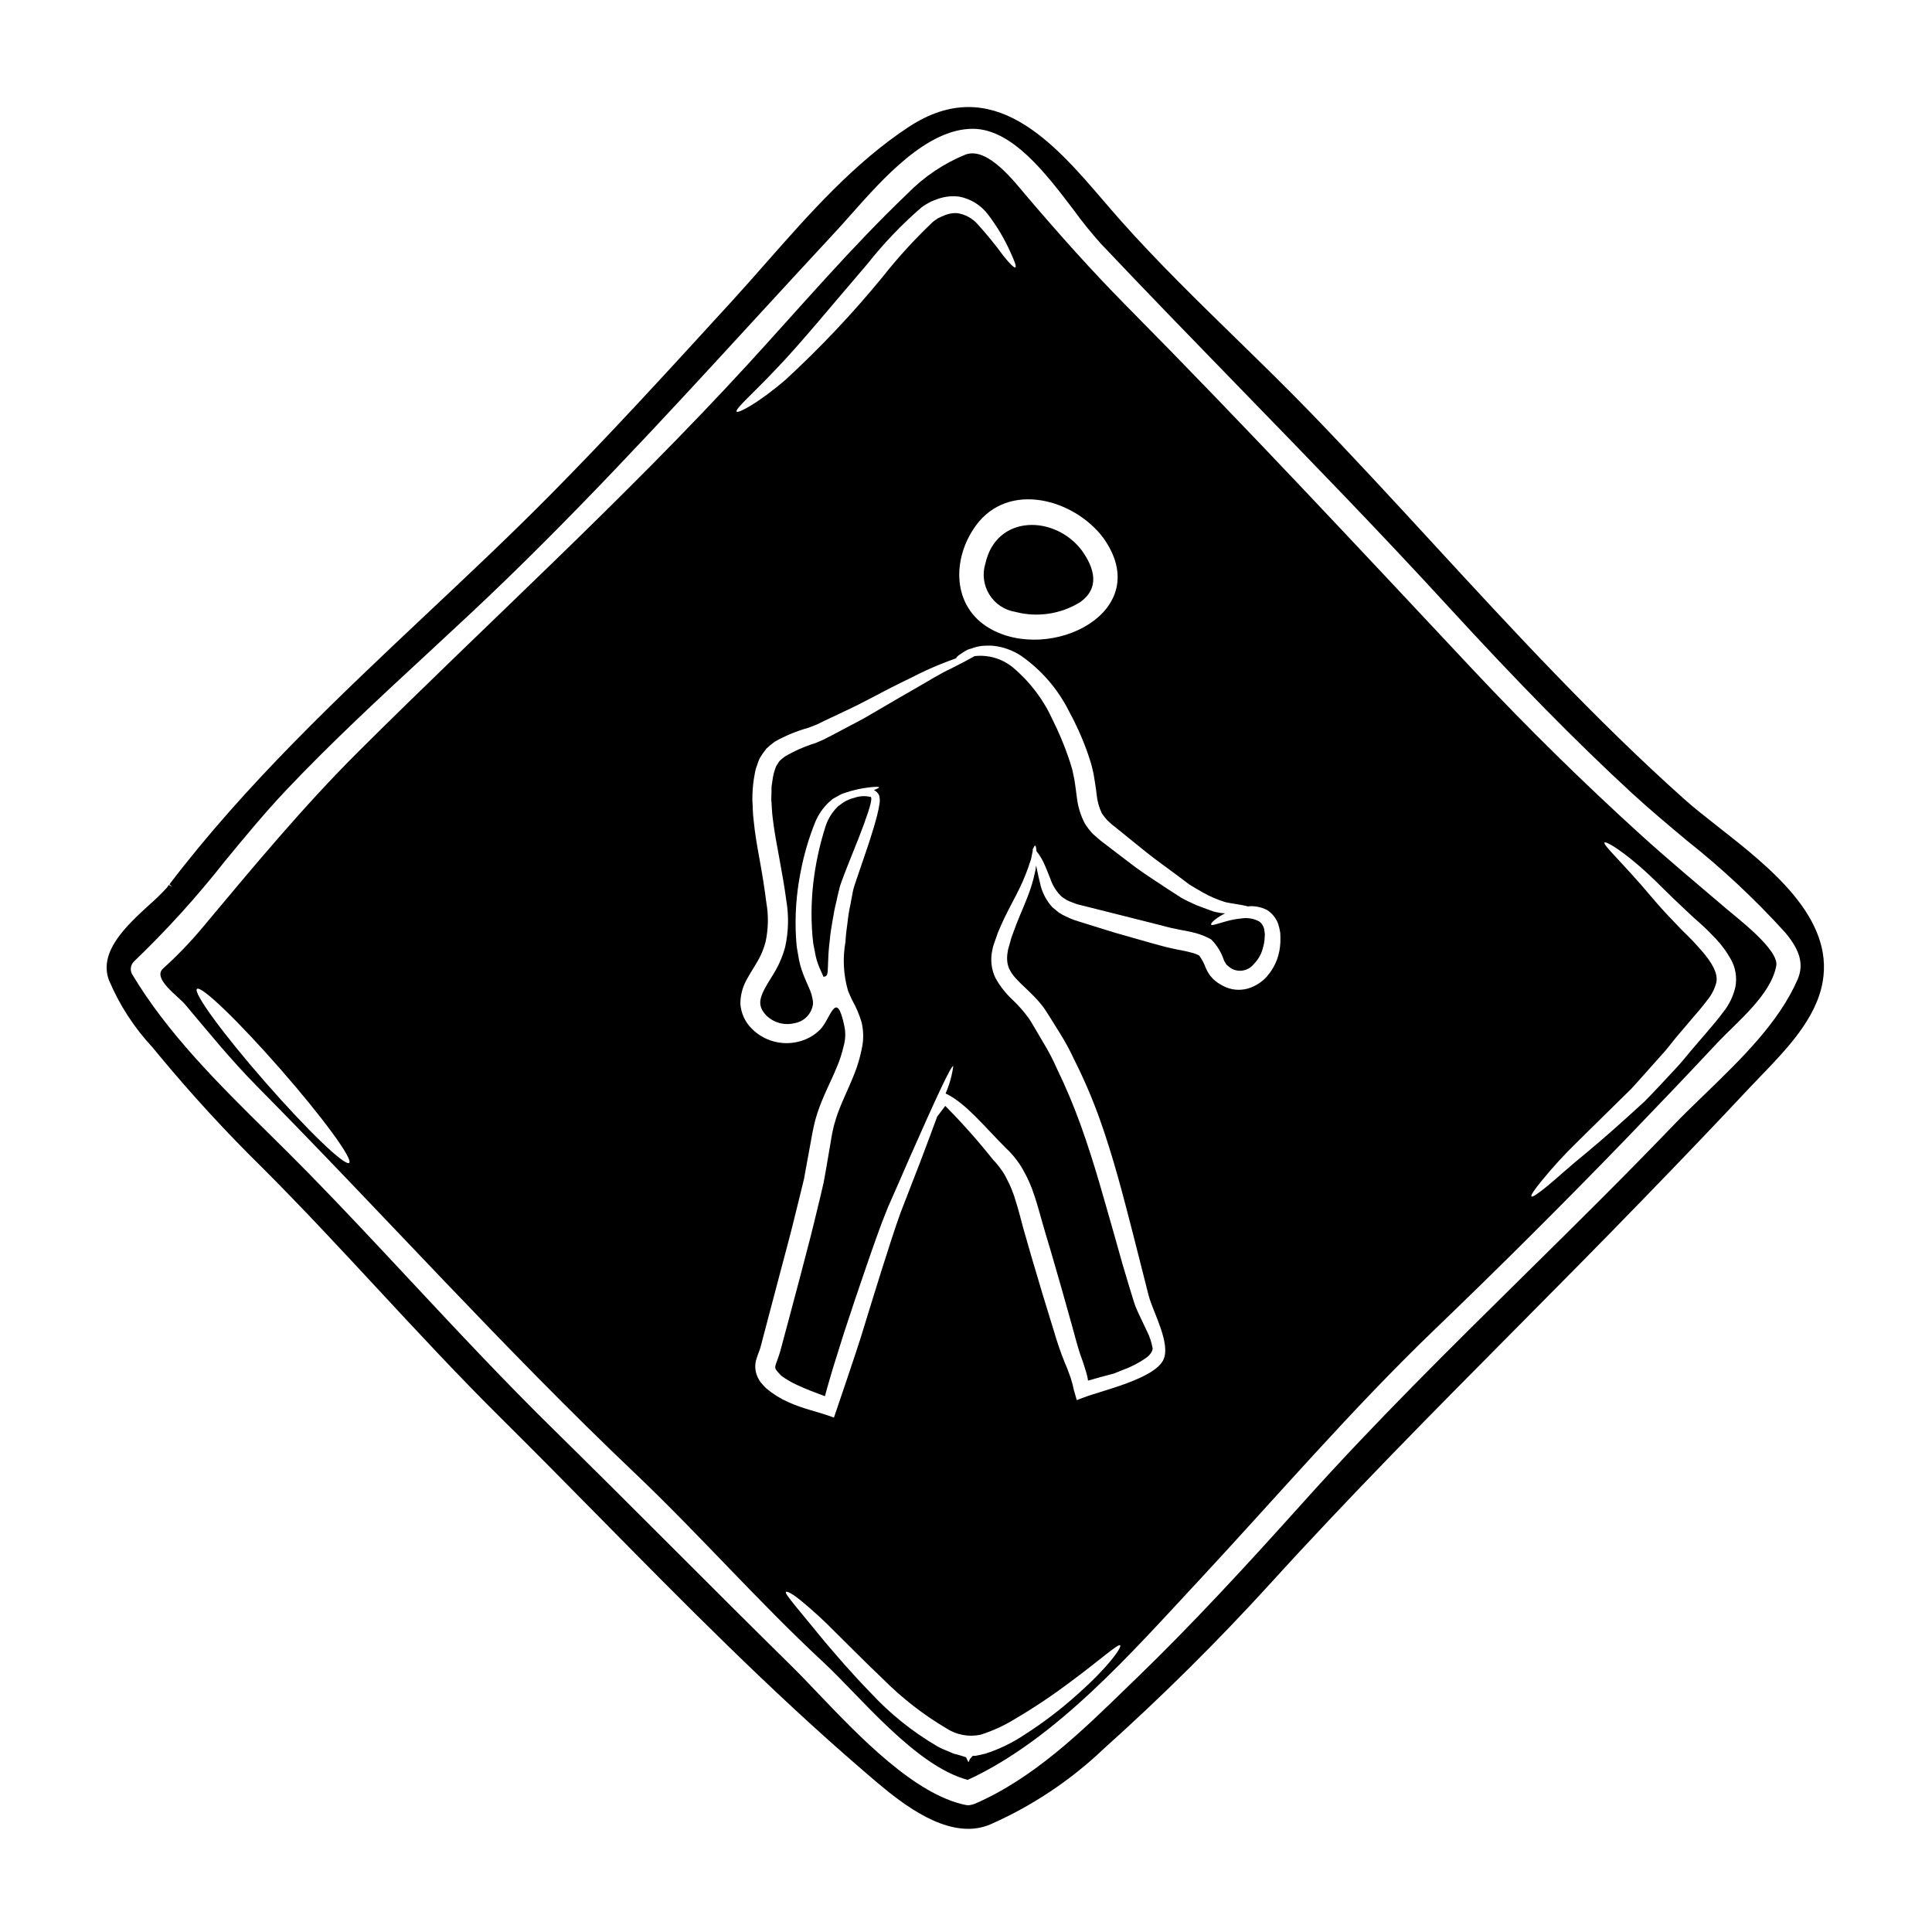
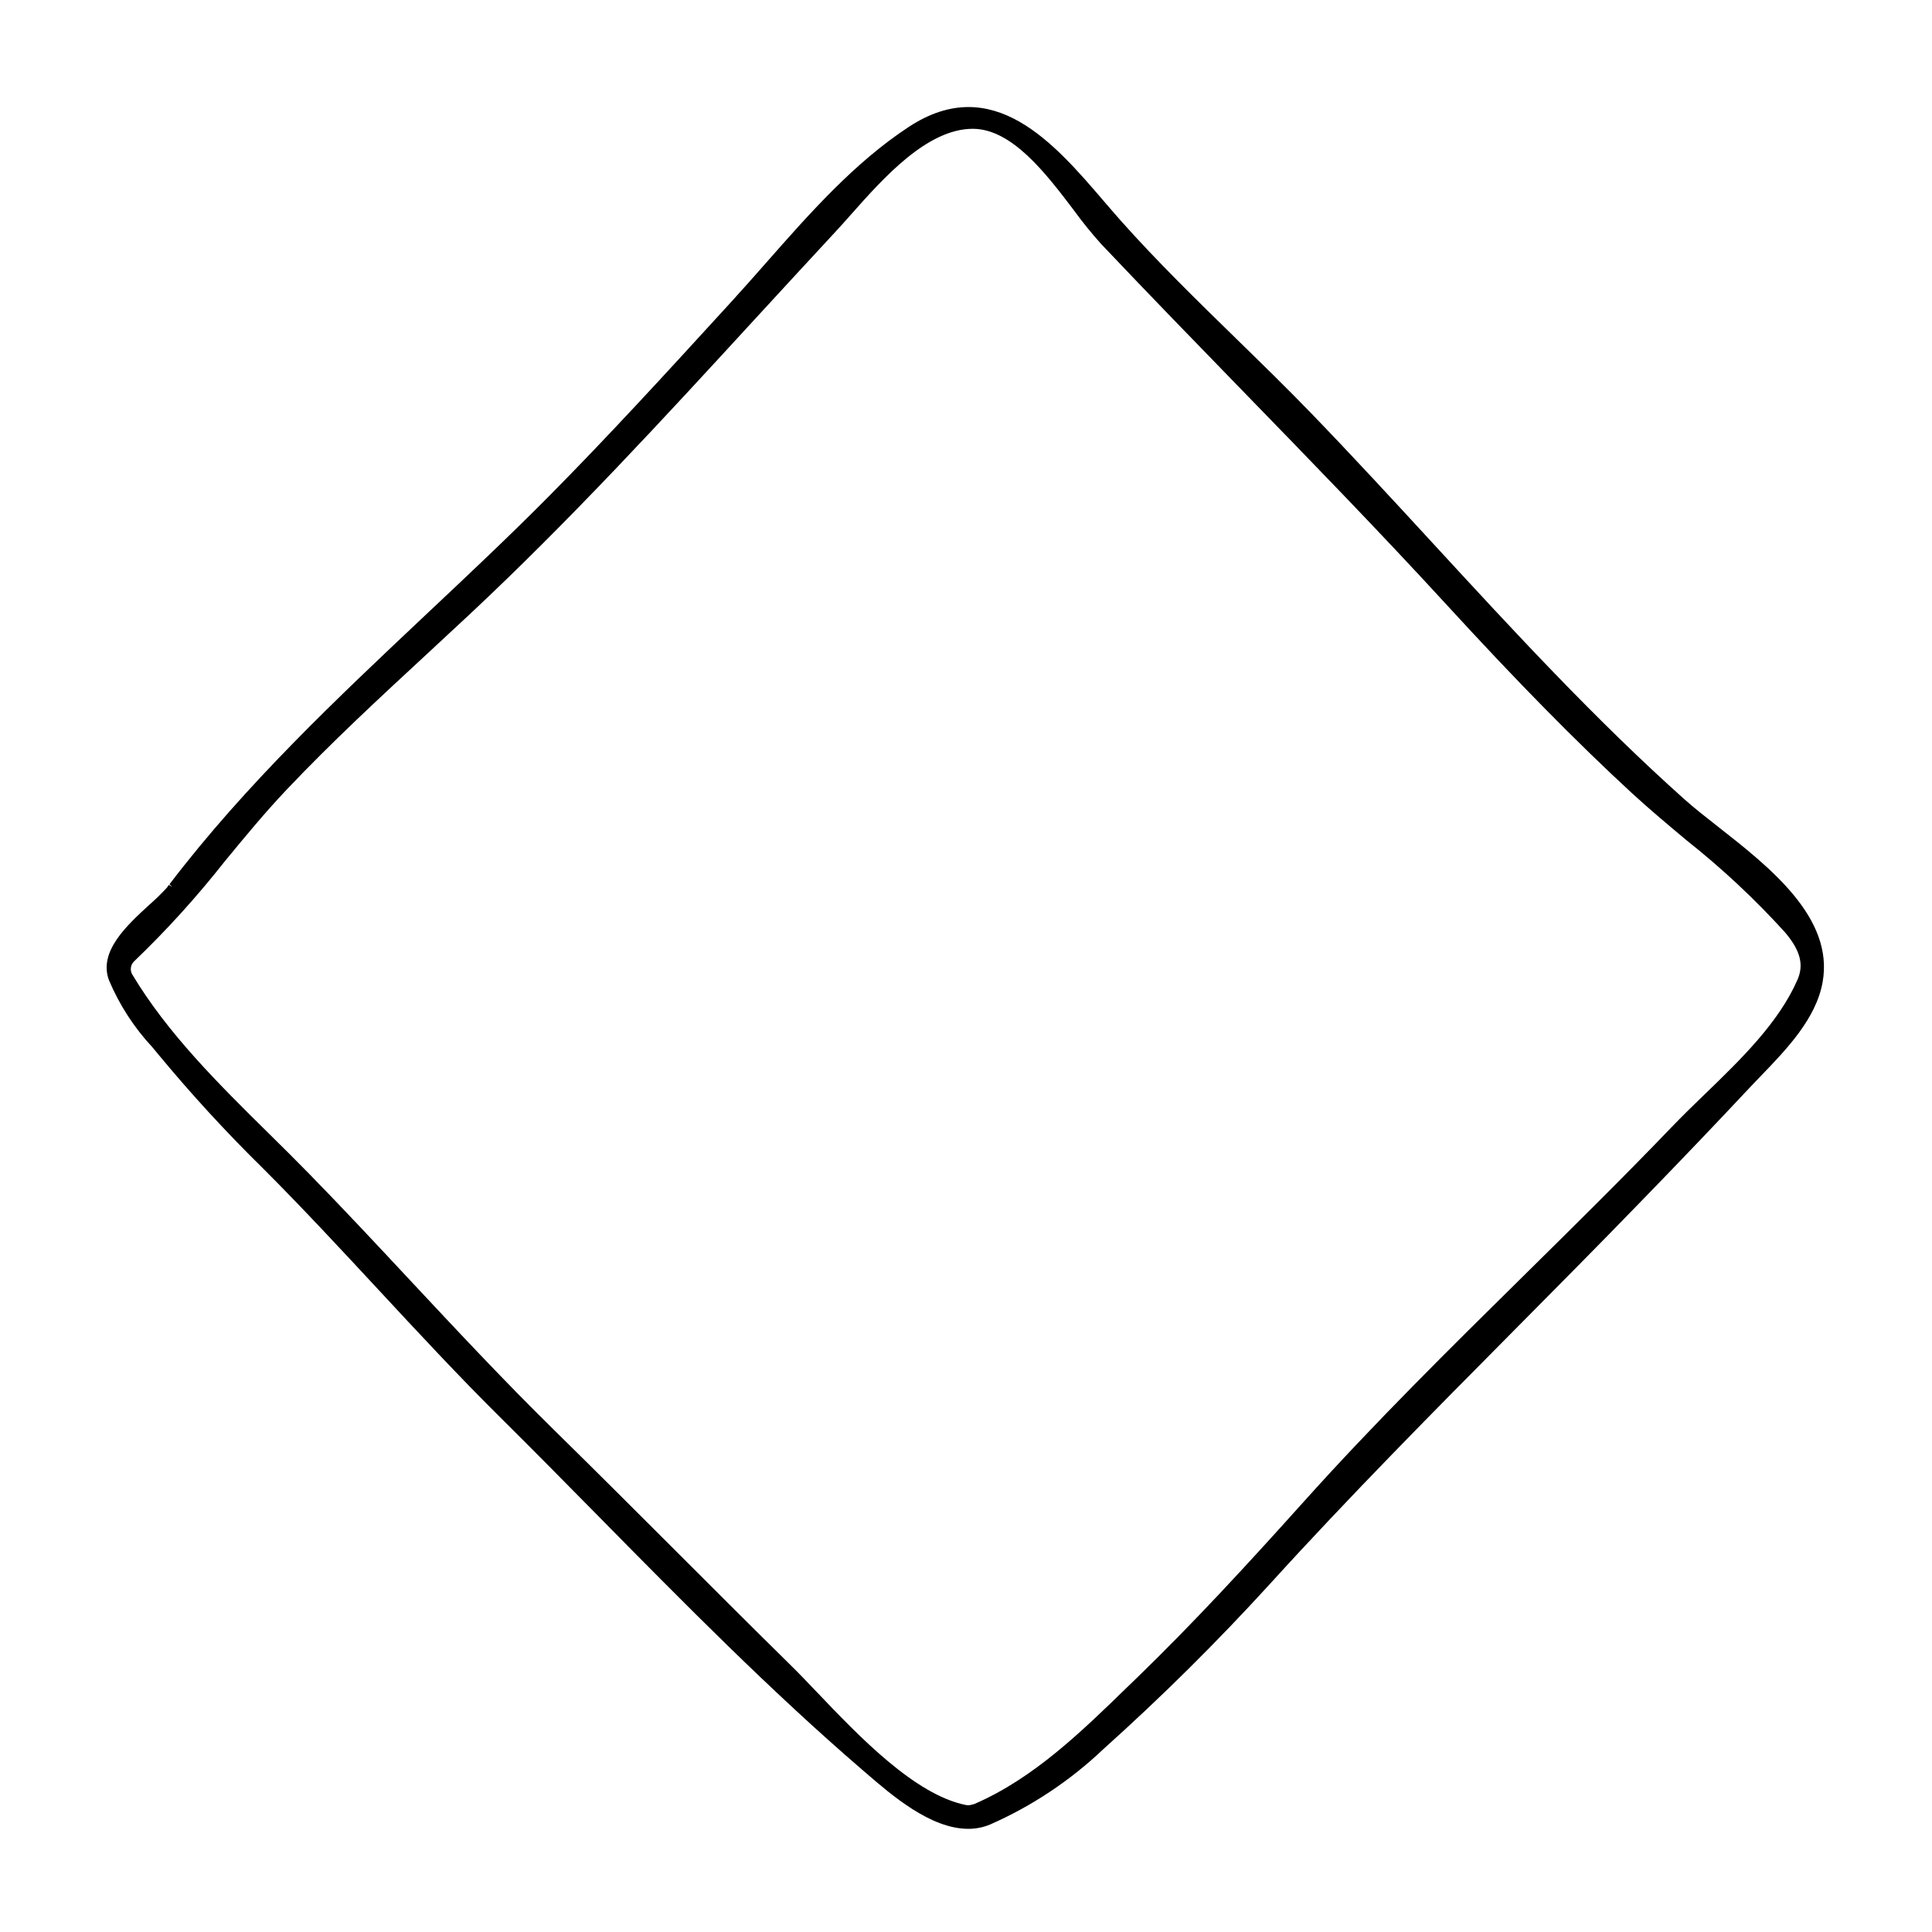
<svg xmlns="http://www.w3.org/2000/svg" fill="#000000" width="800px" height="800px" version="1.1" viewBox="144 144 512 512">
  <g>
-     <path d="m371.57 366.04c0.945-2.387 1.762-4.617 2.453-6.691 0.629-1.949 1.32-4.367 0.535-4.18h-0.004c-1.367-0.309-2.793-0.219-4.117 0.25-0.395 0.094-0.66 0.188-1.008 0.285-0.219 0.094-0.395 0.156-0.598 0.25-0.652 0.27-1.266 0.629-1.82 1.066-0.285 0.219-0.598 0.395-0.883 0.629-0.246 0.285-0.5 0.535-0.789 0.82h0.004c-1.137 1.305-2.004 2.824-2.547 4.465-1.355 4.227-2.356 8.559-2.988 12.949-0.773 5.316-0.945 10.707-0.504 16.062 0.062 0.691 0.156 1.383 0.219 2.106 0.156 0.723 0.285 1.477 0.441 2.262 0.227 1.406 0.625 2.777 1.18 4.086 0.312 0.754 0.688 1.602 1.098 2.484l0.629-0.188 0.316-0.395 0.156-0.719c0.031-0.977 0.125-1.922 0.125-2.894h0.004c0.051-1.859 0.195-3.719 0.438-5.566 0.125-1.789 0.473-3.582 0.754-5.309 0.285-1.727 0.598-3.43 1.008-4.969 0.156-0.82 0.344-1.605 0.531-2.363l0.285-1.18c0.125-0.469 0.25-0.91 0.395-1.285 0.535-1.539 1.102-2.926 1.633-4.305 1.074-2.707 2.109-5.25 3.055-7.672z" />
-     <path d="m413.1 306.16c5.785 1.512 11.934 0.605 17.035-2.512 5.441-3.742 3.938-9.086 0.535-13.801-7.106-9.398-22.602-9.59-25.523 3.457-0.871 2.769-0.496 5.781 1.035 8.25 1.527 2.469 4.051 4.148 6.918 4.606z" />
    <path d="m599.28 363.07c-3.266-2.562-6.352-4.984-8.867-7.231-23.691-21.16-45.449-44.801-66.492-67.652-10.566-11.484-21.504-23.355-32.57-34.805-6.438-6.648-13.188-13.23-19.707-19.594-10.27-10.016-20.883-20.371-30.559-31.234-1.531-1.723-3.09-3.543-4.676-5.387-13.055-15.227-29.305-34.145-51.543-19.559-14.469 9.496-26.316 22.953-37.785 35.973-3.07 3.484-6.117 6.945-9.188 10.301l-2.93 3.203c-14.645 16.016-29.793 32.574-45.297 48.223-10.629 10.738-21.82 21.254-32.625 31.418-23.535 22.18-47.938 45.109-68.129 71.621l0.715 0.656-0.91-0.48-0.16 0.211c-0.09 0.18-0.199 0.344-0.324 0.5-1.43 1.555-2.941 3.031-4.527 4.422-6.09 5.562-13.656 12.5-10.836 20.094 2.773 6.566 6.68 12.598 11.543 17.809l1.598 1.934c8.691 10.496 17.914 20.539 27.637 30.09 10.453 10.449 20.676 21.469 30.559 32.117 10.559 11.379 21.48 23.148 32.719 34.273 8.66 8.594 17.438 17.488 25.906 26.086 22.32 22.656 45.402 46.082 69.734 67.004l1.102 0.949c6.617 5.715 16.953 14.645 26.891 14.645l0.004 0.004c1.98 0.008 3.945-0.375 5.777-1.129 11.137-4.894 21.336-11.684 30.145-20.074 15.453-13.855 30.195-28.484 44.176-43.824 21.023-23.137 43.297-45.613 64.859-67.348 11.184-11.277 22.746-22.934 34.008-34.566 10.27-10.574 19.438-20.172 28.02-29.34 0.961-1.023 1.969-2.07 3.008-3.148 6.894-7.148 14.707-15.246 16.449-24.922 3.082-17.074-13.996-30.473-27.723-41.238zm21.07 40.574c-4.988 11.395-14.926 21.012-24.535 30.309-3.004 2.902-5.836 5.644-8.492 8.41-12.91 13.453-26.41 26.766-39.465 39.645-19.457 19.191-39.578 39.035-58.16 59.746-15.961 17.773-29.602 32.531-44.305 46.789l-2.754 2.66c-12.168 11.832-24.75 24.07-40.316 30.828l-0.004-0.008c-0.27 0.109-0.547 0.191-0.832 0.25-0.488 0.141-1 0.168-1.5 0.078-13.535-2.699-28.375-18.258-39.211-29.613-2.582-2.707-4.984-5.227-7.164-7.367-10.031-9.871-20.145-19.977-29.914-29.75-10.684-10.676-21.727-21.711-32.668-32.465-13.129-12.871-25.863-26.5-38.18-39.684-8.715-9.336-17.711-18.984-26.816-28.293-3.504-3.59-7.125-7.168-10.773-10.77-13.195-13.016-26.828-26.473-36.234-42.203v0.004c-0.609-1.078-0.449-2.422 0.395-3.328 8.672-8.309 16.75-17.215 24.172-26.656 5.231-6.348 10.629-12.91 16.375-18.969 11.883-12.543 24.723-24.43 37.156-35.918 3.746-3.469 7.484-6.945 11.223-10.43 26.582-24.852 51.562-52.039 75.695-78.328 7.125-7.758 14.266-15.5 21.422-23.223 1.254-1.348 2.606-2.875 4.051-4.5 8.5-9.59 20.145-22.723 32.273-22.723 10.418 0 19.477 11.945 26.766 21.551 2.25 3.094 4.652 6.07 7.203 8.918 12.344 13.039 25.043 26.109 37.332 38.75 18.062 18.582 36.738 37.785 54.602 57.27 18.547 20.223 34.039 35.965 48.746 49.535 4.668 4.289 9.668 8.473 14.5 12.52 9.367 7.41 18.105 15.578 26.129 24.422 4.027 4.773 5.027 8.523 3.285 12.543z" />
-     <path d="m477.82 388.26c-1.434-0.809-3.094-1.117-4.723-0.879-1.445 0.137-2.871 0.406-4.266 0.809-2.363 0.66-3.676 1.18-3.863 0.852-0.188-0.332 0.789-1.383 3.113-2.703 0.156-0.094 0.395-0.188 0.594-0.285-0.129 0.004-0.254-0.008-0.375-0.031-0.594-0.035-1.184-0.117-1.766-0.25-0.312-0.094-0.438-0.062-0.941-0.219l-0.883-0.316c-1.18-0.441-2.453-0.883-3.707-1.387-1.258-0.594-2.363-1.035-3.867-1.887-1.254-0.789-2.512-1.633-3.863-2.484-2.609-1.758-5.531-3.582-8.359-5.656-2.797-2.137-5.723-4.328-8.738-6.664-0.66-0.473-1.668-1.418-2.484-2.106v0.004c-0.836-0.859-1.57-1.805-2.199-2.82-1.074-2.062-1.777-4.297-2.074-6.602-0.125-1.008-0.25-2.012-0.395-3.019-0.156-0.914-0.219-1.727-0.441-2.703-0.219-0.879-0.395-2.106-0.629-2.672-0.285-0.879-0.531-1.789-0.848-2.637v-0.004c-1.152-3.344-2.531-6.609-4.117-9.777-2.414-5.356-6.004-10.105-10.5-13.891-2.852-2.375-6.551-3.481-10.234-3.051-1.289 0.754-3.398 1.887-6.297 3.332-2.606 1.18-5.531 3.047-9.02 5.031-3.492 1.984-7.477 4.328-11.852 6.883-2.199 1.352-4.617 2.543-7.086 3.863-1.258 0.66-2.516 1.32-3.805 2.012-0.688 0.348-1.254 0.66-2.043 1.039-0.691 0.281-1.383 0.594-2.043 0.879h-0.004c-2.816 0.871-5.527 2.059-8.074 3.543-0.5 0.359-0.973 0.754-1.418 1.18-0.395 0.473-0.625 1.008-0.973 1.508-0.219 0.566-0.395 1.227-0.598 1.828-0.172 0.758-0.305 1.523-0.395 2.293l-0.188 1.254v1.133l-0.062 2.262c0.156 1.664 0.156 3.297 0.395 4.996 0.395 3.398 1.07 6.883 1.727 10.469 0.656 3.586 1.355 7.418 1.855 11.191l-0.004 0.004c0.711 4.129 0.605 8.355-0.309 12.445-0.566 2.082-1.379 4.086-2.422 5.977-1.07 1.855-2.106 3.363-2.926 4.902-1.695 3.148-1.727 4.996 0.395 7.231 1.969 1.91 4.785 2.672 7.449 2.012 2.57-0.43 4.559-2.484 4.902-5.07-0.031-0.199-0.031-0.398 0-0.598-0.031-0.285-0.094-0.598-0.156-0.91-0.125-0.672-0.312-1.332-0.562-1.969-0.566-1.414-1.258-2.824-1.891-4.465v0.004c-0.621-1.613-1.066-3.285-1.316-4.996l-0.395-2.262c-0.062-0.82-0.125-1.605-0.188-2.422h-0.004c-0.324-5.75 0.074-11.516 1.184-17.164 0.867-4.66 2.203-9.219 3.988-13.613 0.809-1.879 1.984-3.582 3.461-4.996 0.375-0.316 0.719-0.625 1.066-0.941 0.395-0.25 0.789-0.441 1.18-0.66 0.684-0.441 1.426-0.781 2.203-1.008 2.129-0.719 4.332-1.203 6.566-1.445 1.508-0.156 2.293-0.156 2.363 0 0 0.188-0.473 0.395-1.355 0.754 0.633 0.285 1.129 0.805 1.387 1.445 0.164 0.637 0.207 1.297 0.125 1.949-0.16 1.102-0.379 2.195-0.66 3.269-0.566 2.199-1.258 4.527-2.074 7.012s-1.727 5.094-2.672 7.871c-0.473 1.387-0.977 2.828-1.414 4.211-0.094 0.395-0.156 0.66-0.25 0.977l-0.219 1.18c-0.156 0.789-0.316 1.574-0.441 2.363h-0.004c-0.355 1.609-0.617 3.234-0.785 4.871-0.219 1.637-0.469 3.301-0.531 5.031-0.777 4.309-0.555 8.742 0.656 12.949 0.348 0.789 0.629 1.574 1.07 2.453 1.078 1.887 1.93 3.891 2.547 5.977 0.543 2.312 0.555 4.719 0.031 7.039-0.453 2.266-1.109 4.488-1.969 6.633-1.637 4.18-3.711 8.078-4.938 12.066h0.004c-0.32 0.992-0.586 2-0.789 3.019-0.25 1.039-0.395 2.231-0.598 3.332-0.395 2.293-0.789 4.559-1.18 6.883l-0.629 3.488-0.82 3.523c-0.562 2.363-1.129 4.746-1.727 7.133-1.129 4.723-2.453 9.445-3.676 14.273-1.07 4.023-2.137 8.02-3.176 11.945-0.535 1.969-1.066 3.938-1.574 5.875-0.285 1.008-0.473 1.891-0.852 2.988-0.125 0.441-0.395 1.039-0.531 1.539-0.188 0.441-0.316 0.852-0.395 1.133-0.188 0.914-0.062 1.098 1.508 2.754v0.004c1.285 0.945 2.664 1.758 4.117 2.418 2.391 1.129 4.902 2.074 7.477 3.016l0.629-2.328c0.469-1.664 0.973-3.328 1.445-4.965 1.008-3.238 2.012-6.414 2.988-9.523 2.012-6.195 3.992-12.039 5.902-17.574 1.914-5.535 3.68-10.688 5.691-15.59 2.074-4.684 3.961-8.988 5.656-12.918 6.914-15.652 11.129-24.832 11.695-24.582v0.004c-0.332 2.504-1.023 4.949-2.043 7.262l0.395 0.184c5.117 2.578 9.773 8.457 15.684 14.367 0.828 0.77 1.594 1.602 2.297 2.484 0.801 0.988 1.516 2.039 2.137 3.148 1.262 2.199 2.285 4.527 3.051 6.949 0.816 2.422 1.445 4.836 2.137 7.258s1.445 4.902 2.199 7.418c2.012 6.883 3.898 13.516 5.594 19.648 0.852 3.016 1.574 6.066 2.547 8.66 0.473 1.223 0.914 2.734 1.324 4.086h-0.004c0.18 0.617 0.312 1.246 0.395 1.883 2.516-0.723 4.812-1.352 6.883-1.887 0.66-0.285 1.418-0.566 2.262-0.914l0.004 0.004c2.238-0.801 4.356-1.898 6.297-3.266 0.488-0.359 0.91-0.797 1.258-1.293 0.105-0.168 0.199-0.348 0.281-0.531l0.156-0.598c-0.012-0.086-0.031-0.172-0.062-0.254-0.266-1.473-0.742-2.902-1.41-4.242-0.789-1.664-1.605-3.43-2.484-5.25-0.219-0.504-0.441-1.004-0.629-1.477-0.109-0.277-0.207-0.562-0.285-0.848l-0.25-0.75c-0.316-1.008-0.598-2.016-0.941-3.051-1.289-4.18-2.578-8.66-3.867-13.359-2.703-9.367-5.438-19.711-9.211-30.145l-0.004-0.004c-1.824-5.059-3.918-10.02-6.269-14.859-1.023-2.34-2.207-4.609-3.543-6.789-1.289-2.137-2.609-4.527-3.742-6.297-1.301-1.824-2.773-3.519-4.398-5.062-1.836-1.695-3.387-3.676-4.598-5.859-1.098-2.324-1.375-4.949-0.789-7.453l0.152-0.754c0.156-0.5 0.188-0.562 0.285-0.879 0.156-0.473 0.348-0.977 0.504-1.445 0.293-0.941 0.652-1.859 1.07-2.754 1.508-3.543 3.148-6.41 4.465-9.02 1.117-2.156 2.094-4.383 2.918-6.664 0.316-0.945 0.598-1.793 0.852-2.516 0.156-0.789 0.285-1.449 0.395-1.969 0.031-0.062 0.031-0.125 0.062-0.188-0.062-0.316-0.031-0.566 0.094-0.629 0.219-0.504 0.395-0.789 0.504-0.789 0.184 0 0.312 0.535 0.375 1.48 0.684 0.852 1.277 1.773 1.762 2.754 0.656 1.324 1.254 2.926 1.949 4.652 0.609 1.801 1.656 3.426 3.047 4.723 0.395 0.285 0.82 0.535 1.258 0.82 0.496 0.262 1.008 0.484 1.539 0.66 0.531 0.227 1.078 0.414 1.633 0.562 0.66 0.156 1.355 0.316 2.047 0.504 2.754 0.691 5.719 1.449 8.863 2.231 3.144 0.785 6.379 1.605 9.742 2.453 1.637 0.395 3.543 0.977 5.031 1.227 1.824 0.438 3.398 0.562 5.512 1.18v0.004c1.312 0.367 2.574 0.883 3.769 1.539l0.094 0.062 0.188 0.156h0.004c1.457 1.512 2.559 3.332 3.219 5.328 0.117 0.285 0.266 0.559 0.438 0.816 0.047 0.105 0.109 0.199 0.188 0.285l0.094 0.152c0.062 0.062 0.883 0.723 0.883 0.723 0.25 0.156 0.395 0.219 0.629 0.395 1.965 0.949 4.324 0.414 5.688-1.285 0.828-0.836 1.496-1.816 1.969-2.894 0.445-1.121 0.742-2.293 0.883-3.492 0.062-0.594 0.031-1.035 0.094-1.539-0.094-0.473-0.094-1.008-0.188-1.414v0.004c-0.191-0.746-0.605-1.414-1.188-1.914z" />
-     <path d="m601.52 384.84c-7.543-6.441-15.18-12.793-22.539-19.461-15.34-13.922-30.113-28.445-44.32-43.562-30.461-32.473-60.613-64.883-91.945-96.535-9.336-9.445-18.074-19.238-26.688-29.359-3.176-3.711-10.281-13.109-16.137-10.969-5.769 2.348-10.996 5.856-15.348 10.309-14.957 14.273-28.445 30.113-42.402 45.328-32.914 35.863-68.559 68.148-102.98 102.41-15.023 14.957-28.199 30.934-41.777 47.152l-0.004 0.004c-3.148 3.734-6.551 7.254-10.18 10.527-2.863 2.641 3.992 7.293 5.875 9.523 6.164 7.324 12.133 14.676 18.863 21.5 33.734 34.105 65.645 69.785 100.47 102.85 17.035 16.219 32.566 33.949 49.789 49.949 9.965 9.273 24.402 27.473 38.254 31.184 23.578-10.848 43.727-34.043 61.141-52.715 20.836-22.41 40.676-45.578 62.738-66.766 17.07-16.406 33.832-33.109 50.293-50.105 8.266-8.582 16.504-17.191 24.613-25.871 5.062-5.371 14.082-12.539 15.496-20.305 0.762-4.258-10.555-12.793-13.215-15.09zm-364.99 67.332c-1.129 0.945-11.062-8.613-22.16-21.309-11.16-12.734-19.285-23.828-18.168-24.797s11.02 8.582 22.16 21.309c11.141 12.727 19.301 23.855 18.168 24.797zm199.83-165.66c14.078 19.613-14.051 33.383-30.145 23.984-9.965-5.816-9.965-18.453-3.617-27.195 8.742-11.969 26.09-6.973 33.762 3.211zm-97.133-33.414c-0.535-0.66 4.055-4.527 10.406-11.254 6.508-6.758 14.676-16.785 24.172-27.82v0.004c4.32-5.481 9.152-10.531 14.43-15.094 0.363-0.27 0.738-0.52 1.129-0.75 0.473-0.25 0.66-0.395 1.355-0.754 0.719-0.285 1.32-0.566 2.137-0.82 1.73-0.562 3.566-0.734 5.371-0.496 3.055 0.582 5.781 2.285 7.641 4.777 2.344 3.07 4.324 6.406 5.902 9.93 1.102 2.422 1.637 3.805 1.324 4.023-0.316 0.215-1.418-0.848-3.082-2.922v0.004c-2.156-2.949-4.465-5.785-6.914-8.492-1.402-1.586-3.316-2.629-5.406-2.953-1.059-0.059-2.121 0.102-3.113 0.473-0.598 0.215-1.352 0.594-2.012 0.879-0.25 0.25-0.945 0.598-1.418 1.039-4.797 4.555-9.262 9.449-13.355 14.645-7.883 9.605-16.418 18.648-25.555 27.066-7.383 6.348-12.633 8.996-13.012 8.516zm90.652 339.61v0.004c-4.527 4.117-9.398 7.84-14.562 11.125-3.156 2.094-6.582 3.742-10.184 4.906l-1.758 0.395-0.914 0.188h-0.688l-0.723 0.816-0.348 0.789h-0.094l-0.395-0.789-0.184-0.441-1.668-0.531-1.633-0.441-1.477-0.629-0.008-0.004c-1.008-0.375-1.984-0.824-2.922-1.348-6.578-3.856-12.551-8.664-17.715-14.273-4.777-4.902-8.77-9.555-12.102-13.484-3.238-3.938-5.844-7.106-7.672-9.336-1.758-2.199-2.793-3.492-2.547-3.769 0.246-0.281 1.699 0.438 3.965 2.293 3.152 2.594 6.164 5.352 9.02 8.266 3.644 3.582 7.918 7.949 12.762 12.539 5.004 5.031 10.621 9.402 16.723 13.02 2.672 1.754 5.926 2.375 9.055 1.727 3.152-0.984 6.176-2.356 8.988-4.086 5.086-2.988 10-6.262 14.711-9.809 8.176-6.035 12.766-10.277 13.332-9.809s-3.199 5.801-10.965 12.688zm53.441-199.07c-0.062 1.578-0.359 3.133-0.883 4.621-0.617 1.66-1.531 3.195-2.699 4.527-1.344 1.5-3.07 2.598-5 3.176-2.168 0.625-4.496 0.402-6.504-0.629-0.52-0.27-1.023-0.562-1.512-0.883l-1.004-0.789v0.004c-0.094-0.078-0.176-0.16-0.254-0.254-0.031 0-0.094-0.094-0.094-0.094l-0.156-0.188-0.316-0.348c-0.207-0.219-0.387-0.461-0.535-0.723-0.305-0.457-0.566-0.941-0.785-1.445-0.43-1.215-1.035-2.359-1.797-3.398-0.676-0.348-1.395-0.613-2.137-0.785-1.477-0.441-3.543-0.723-5.246-1.133-2.074-0.438-3.543-0.941-5.312-1.383-3.367-0.977-6.602-1.887-9.684-2.754-3.047-0.941-5.973-1.855-8.707-2.703-0.66-0.219-1.352-0.438-1.969-0.625v-0.004c-0.734-0.254-1.445-0.559-2.137-0.914-0.688-0.293-1.348-0.648-1.969-1.066-0.598-0.473-1.18-0.945-1.727-1.418-1.68-1.832-2.824-4.094-3.301-6.535-0.473-1.824-0.723-3.301-1.008-4.527-0.062 0.395-0.125 0.852-0.188 1.285l-0.004 0.004c-0.512 2.535-1.258 5.019-2.231 7.418-1.066 2.754-2.512 5.816-3.676 9.18-0.344 0.836-0.617 1.695-0.82 2.578l-0.375 1.32c-0.031 0.156-0.156 0.535-0.156 0.535l-0.117 0.77c-0.078 0.434-0.121 0.875-0.125 1.316-0.012 0.395 0.012 0.789 0.062 1.184 0.098 0.797 0.355 1.562 0.75 2.262 1.574 2.984 5.902 5.656 9.055 10.055 1.543 2.293 2.672 4.277 4.09 6.481 1.418 2.25 2.688 4.59 3.801 7.008 2.519 4.988 4.734 10.125 6.637 15.383 3.863 10.75 6.477 21.215 8.926 30.676 1.18 4.723 2.328 9.211 3.398 13.383 0.25 1.07 0.531 2.074 0.789 3.113 1.133 4.367 6.008 12.824 3.867 17.129-2.516 5-16.285 8.082-20.902 9.84l-2.012 0.754-0.723-2.516-0.004 0.004c-0.23-1.137-0.527-2.258-0.883-3.363-0.438-1.223-0.848-2.422-1.477-3.832-1.16-2.859-2.164-5.777-3.016-8.738-1.887-6.066-3.898-12.672-5.902-19.551-0.723-2.547-1.445-5.059-2.168-7.547-0.66-2.453-1.258-4.871-1.969-7.086h-0.004c-0.59-2.113-1.414-4.16-2.453-6.094-0.426-0.887-0.941-1.73-1.539-2.516-0.602-0.863-1.273-1.672-2.012-2.422-3.969-4.996-8.207-9.773-12.699-14.305-0.82 1.102-1.539 2.043-2.137 2.828-1.289 3.519-2.832 7.637-4.621 12.352-1.539 3.965-3.238 8.363-5.094 13.141-1.664 4.59-3.328 9.93-5.094 15.465-1.762 5.535-3.543 11.473-5.469 17.664-0.348 1.258-7.043 21.156-7.086 21.156-3.992-1.512-8.176-2.293-12.133-4.117v0.004c-2.086-0.926-4.031-2.144-5.781-3.617-0.504-0.441-0.691-0.754-1.07-1.129l-0.473-0.566c-0.031-0.031-0.281-0.395-0.281-0.395l-0.062-0.125-0.125-0.219-0.25-0.473c-0.707-1.445-0.863-3.098-0.441-4.648 0.188-0.66 0.395-1.18 0.566-1.699 0.156-0.441 0.316-0.75 0.469-1.254 0.25-0.82 0.504-1.887 0.754-2.828 0.504-1.969 1.039-3.898 1.539-5.844 1.039-3.938 2.078-7.922 3.148-11.914 1.258-4.809 2.578-9.555 3.707-14.242 0.566-2.328 1.133-4.59 1.699-6.883l0.816-3.363 0.629-3.492c0.441-2.293 0.852-4.59 1.258-6.852 0.215-1.129 0.375-2.231 0.656-3.394l0.004-0.004c0.246-1.199 0.562-2.379 0.945-3.543 1.508-4.621 3.676-8.551 5.219-12.352 0.758-1.789 1.355-3.641 1.793-5.531 0.477-1.703 0.543-3.492 0.188-5.219-2.137-10.234-3.648-2.012-6.383 0.82v-0.004c-1.559 1.586-3.527 2.703-5.688 3.234-4.457 1.156-9.195-0.133-12.449-3.391-1.777-1.75-2.859-4.086-3.047-6.57-0.012-2.367 0.617-4.691 1.82-6.727 0.977-1.789 2.106-3.461 2.926-4.938v0.004c0.84-1.496 1.484-3.09 1.918-4.75 0.75-3.43 0.824-6.973 0.219-10.434-0.473-3.742-1.039-7.293-1.699-10.941-0.66-3.648-1.32-7.195-1.664-10.844-0.25-1.789-0.219-3.644-0.348-5.438-0.004-1.859 0.129-3.719 0.395-5.562 0.188-0.883 0.219-1.477 0.504-2.641 0.348-0.941 0.629-1.918 1.035-2.828v-0.004c0.523-0.887 1.113-1.738 1.762-2.543 0.707-0.684 1.465-1.316 2.266-1.887 2.848-1.59 5.875-2.836 9.02-3.711 0.688-0.285 1.383-0.566 2.074-0.82 0.535-0.219 1.254-0.594 1.887-0.91 1.289-0.598 2.547-1.227 3.801-1.789 2.484-1.227 4.871-2.262 7.137-3.492 4.496-2.363 8.586-4.496 12.293-6.254v0.004c3.094-1.621 6.285-3.047 9.555-4.277 0.816-0.316 1.574-0.598 2.293-0.852 0-0.156 0.25-0.473 0.816-0.883 0.348-0.215 0.754-0.5 1.227-0.816l0.004 0.004c0.566-0.398 1.207-0.688 1.883-0.848 0.855-0.316 1.742-0.551 2.641-0.695 1.074-0.113 2.16-0.133 3.238-0.059 2.625 0.281 5.148 1.188 7.356 2.637 5.402 3.769 9.781 8.828 12.73 14.715 1.816 3.324 3.383 6.781 4.688 10.34 0.344 0.914 0.625 1.891 0.941 2.828 0.441 1.258 0.504 1.969 0.789 3.019 0.219 0.941 0.348 2.106 0.535 3.148s0.281 1.969 0.395 2.957h-0.004c0.188 1.672 0.656 3.297 1.383 4.809 0.426 0.617 0.887 1.203 1.383 1.762 0.691 0.566 1.008 1.008 1.918 1.664 2.957 2.391 5.816 4.723 8.555 6.914 2.734 2.191 5.371 3.996 7.824 5.848 1.227 0.941 2.391 1.824 3.543 2.672 0.973 0.625 2.391 1.383 3.488 2.043l-0.004 0.004c1.93 1.094 3.973 1.969 6.098 2.609 1.828 0.375 3.742 0.594 5.25 0.941 0.219 0.031 0.348 0.125 0.566 0.156 1.762-0.191 3.539 0.137 5.117 0.945 1.383 0.879 2.434 2.195 2.984 3.738 0.238 0.762 0.418 1.539 0.535 2.328 0.035 0.816 0.066 1.695 0.035 2.418zm120.56 11.977c-0.559 2.43-1.668 4.699-3.234 6.633-1.355 1.855-2.797 3.519-4.246 5.219-1.414 1.633-2.824 3.266-4.18 4.867-1.355 1.602-2.672 3.301-4.148 4.84-2.894 3.082-5.625 6.102-8.359 8.832-5.691 5.219-10.812 9.777-15.215 13.426-4.434 3.582-7.871 6.789-10.371 8.832s-4.023 3.078-4.273 2.797 0.754-1.762 2.797-4.246l-0.004 0.008c2.883-3.539 5.969-6.906 9.242-10.09 4.086-4.055 8.988-8.832 14.395-14.168 2.547-2.754 5.094-5.719 7.828-8.738 1.383-1.449 2.641-3.148 3.992-4.809l4.273-5.031c1.418-1.633 2.828-3.266 3.992-4.84v-0.004c1.125-1.328 1.949-2.883 2.418-4.559 0.723-2.609-1.352-5.75-3.676-8.453-1.18-1.352-2.391-2.703-3.644-3.938-0.66-0.629-1.289-1.258-1.922-1.887l-1.789-1.891c-2.363-2.422-4.465-4.777-6.348-7.012-7.449-8.832-12.594-13.422-12.203-14.109 0.348-0.598 6.727 3.297 14.871 11.504 2.012 2.012 4.273 4.18 6.758 6.508 0.629 0.562 1.254 1.18 1.887 1.758 0.629 0.578 1.289 1.16 1.969 1.758 1.387 1.227 2.734 2.609 4.117 4.055l-0.004 0.008c1.473 1.57 2.75 3.312 3.809 5.188 1.324 2.277 1.777 4.957 1.27 7.543z" />
  </g>
</svg>